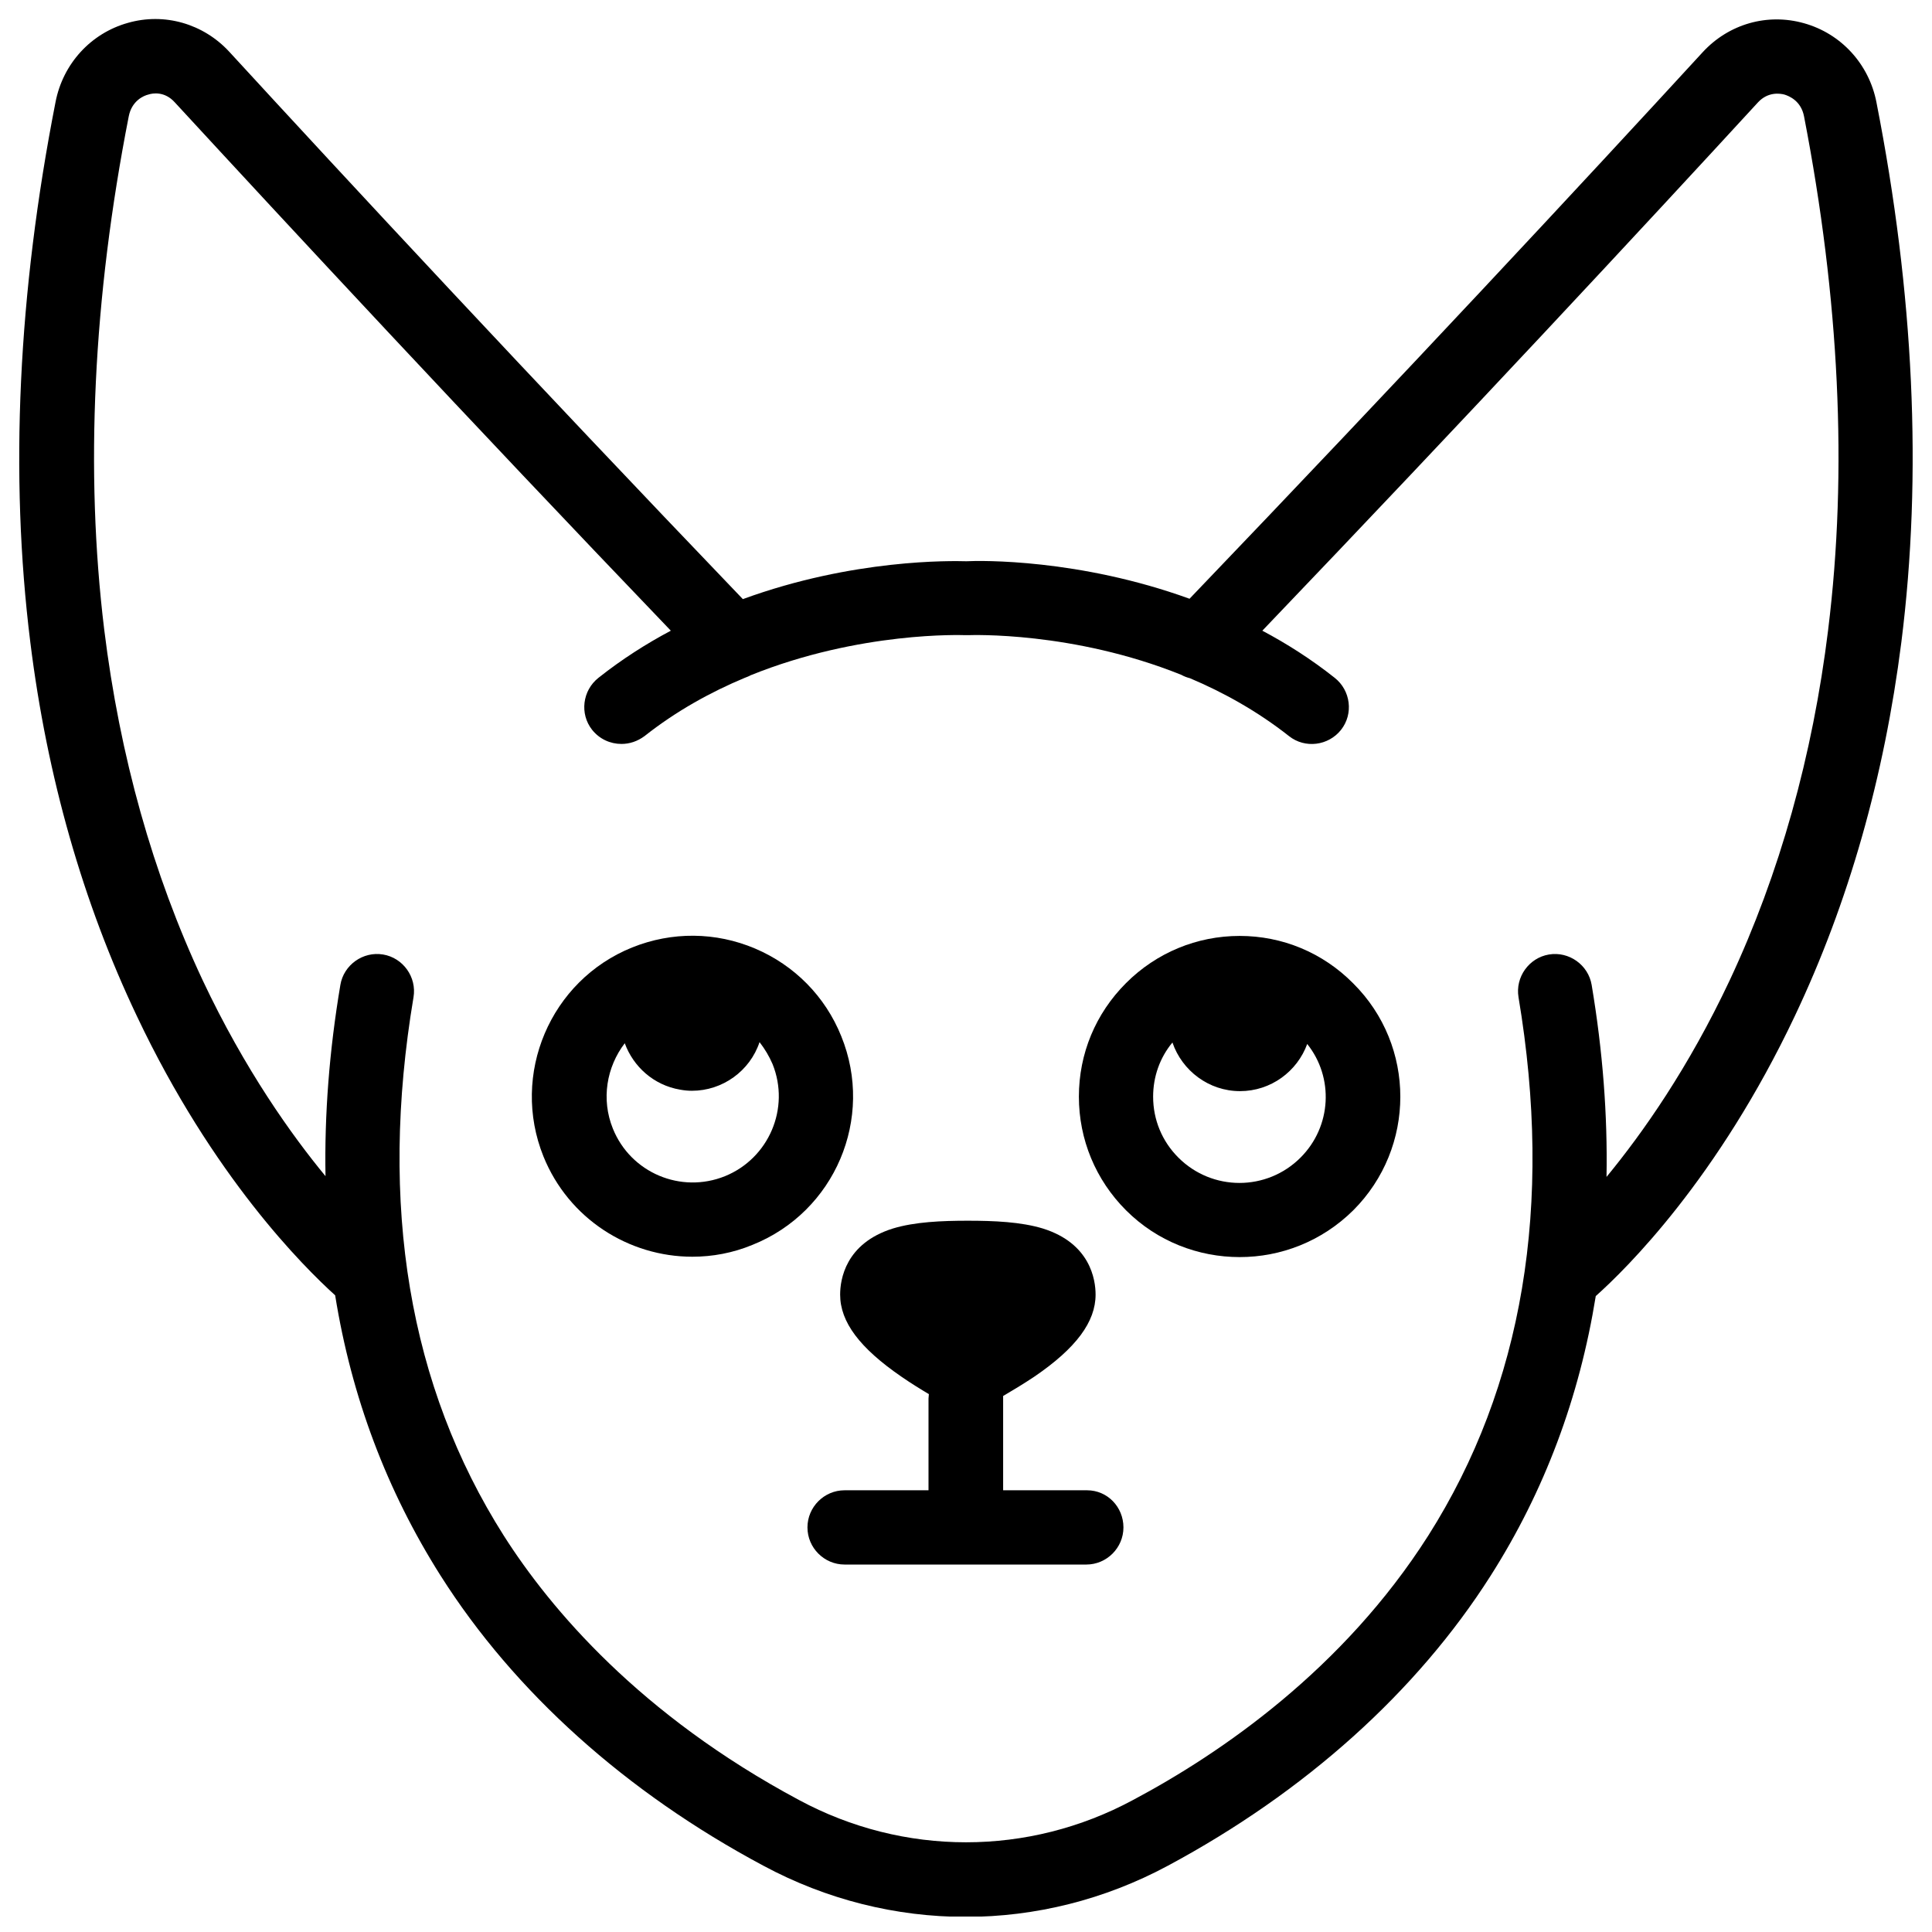
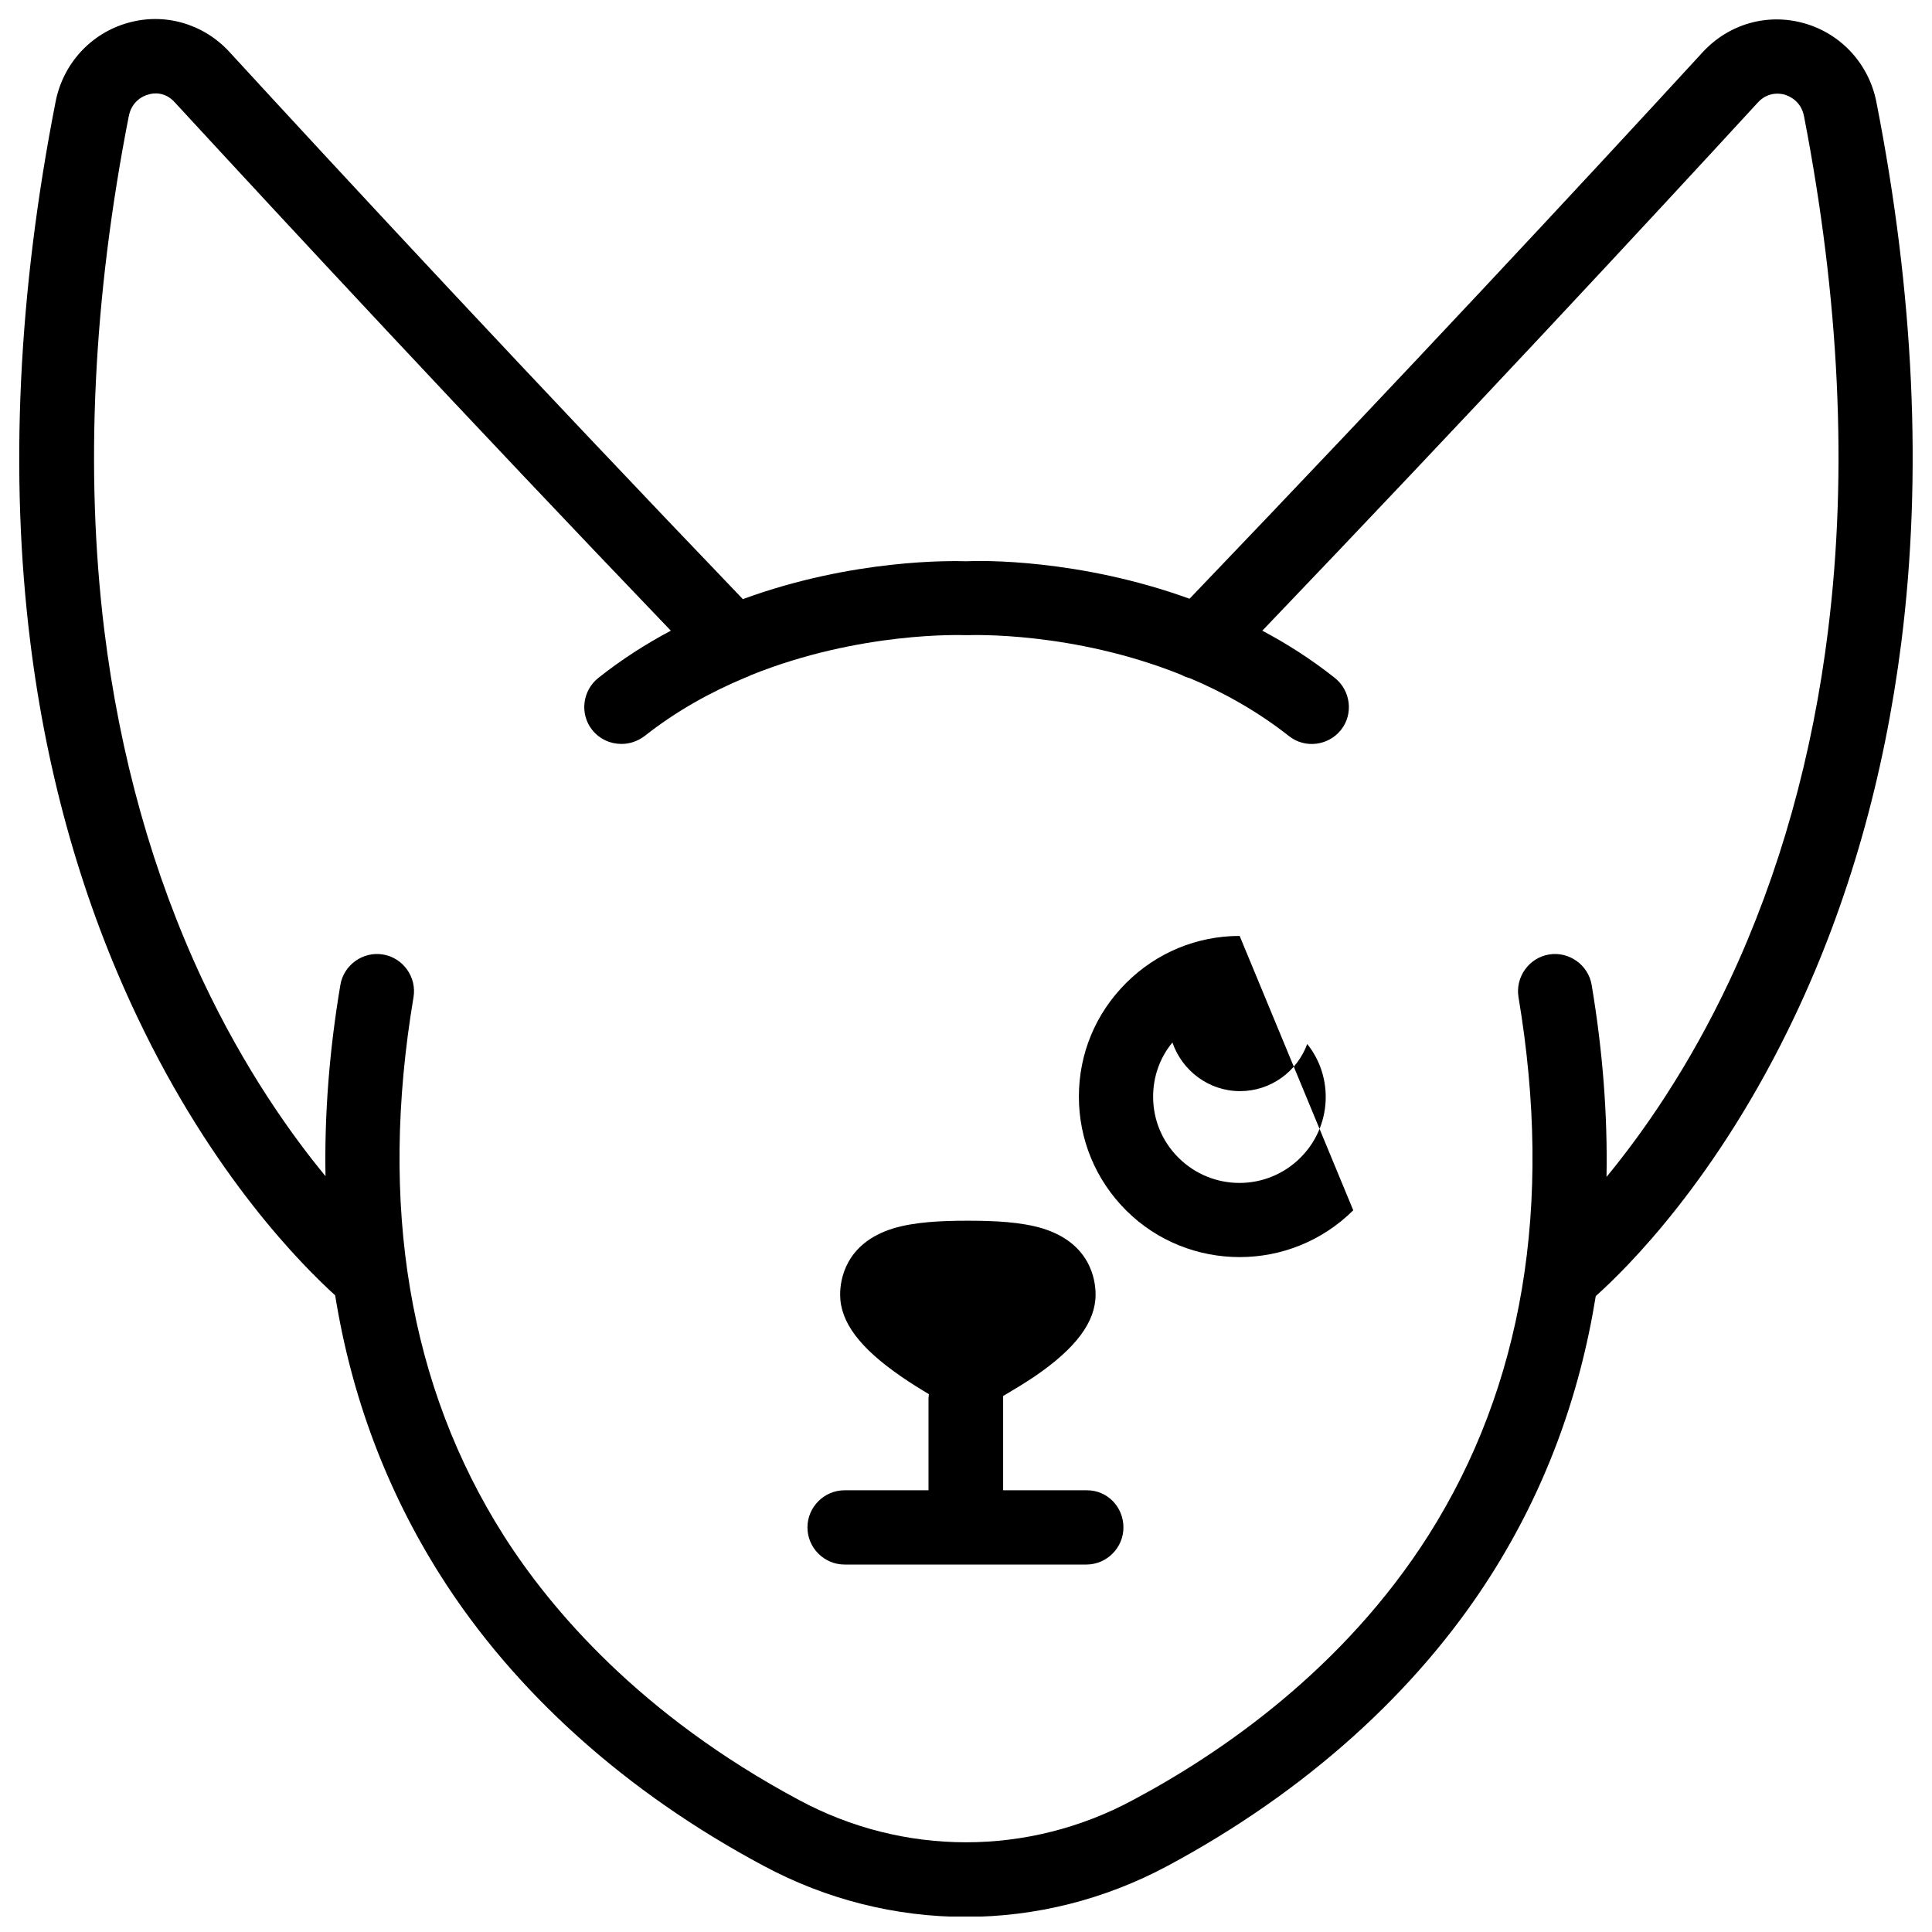
<svg xmlns="http://www.w3.org/2000/svg" width="800px" height="800px" version="1.1" viewBox="144 144 512 512">
  <defs>
    <clipPath id="a">
      <path d="m149 149h502v502.9h-502z" />
    </clipPath>
  </defs>
  <g clip-path="url(#a)">
    <path d="m641.28 171.12c-1.969-10.137-9.348-18.203-19.188-20.961-9.742-2.754-19.977 0.195-26.863 7.676-30.996 33.75-79.508 85.902-135.99 144.84-29.324-10.629-55.398-10.137-59.137-9.938-3.836-0.098-29.914-0.688-59.238 10.035-56.684-59.137-105.09-111.29-136.09-145.04-6.891-7.481-17.223-10.434-26.863-7.676-9.84 2.754-17.219 10.824-19.188 20.961-9.941 50.672-12.203 98.793-6.691 143.17 4.43 35.719 13.973 69.078 28.242 99.09 20.172 42.605 44.184 66.422 52.547 73.996 4.328 26.961 13.676 51.758 27.945 74.293 19.582 30.898 49.199 57.465 85.512 76.852 16.828 9.055 35.227 13.578 53.629 13.578s36.801-4.527 53.629-13.578c36.309-19.484 65.93-46.051 85.512-76.852 14.27-22.434 23.52-47.23 27.848-74.094 8.266-7.379 32.375-31.191 52.742-74.195 14.27-30.109 23.715-63.371 28.242-99.09 5.598-44.379 3.336-92.5-6.602-143.07zm-12.793 139.73c-4.133 33.555-12.891 64.746-26.074 92.891-10.922 23.223-23.027 40.441-32.668 52.152 0.297-16.336-0.984-33.258-3.938-50.871-0.887-5.312-6.004-8.953-11.316-8.07-5.312 0.887-8.953 6.004-8.07 11.316 9.25 55.105 1.18 103.12-23.91 142.68-22.535 35.426-54.906 57.664-78.227 70.062-27.75 14.957-60.812 14.957-88.559 0-42.117-22.535-65.828-50.578-78.227-70.062-25.094-39.559-33.16-87.578-23.91-142.68 0.887-5.312-2.754-10.43-8.07-11.316-5.312-0.887-10.43 2.754-11.316 8.07-2.953 17.516-4.231 34.441-3.938 50.676-8.855-10.727-21.352-28.141-32.57-51.957-13.188-28.141-21.941-59.336-26.074-92.891-5.117-42.016-2.953-87.773 6.496-135.99 0.789-4.133 3.938-5.512 5.215-5.805 1.18-0.395 4.328-0.887 6.988 2.066 30.207 32.766 76.852 83.051 131.46 140.02-6.496 3.445-12.988 7.578-19.188 12.496-4.231 3.344-5.019 9.543-1.672 13.777 1.969 2.461 4.82 3.738 7.773 3.738 2.164 0 4.231-0.688 6.102-2.066 8.461-6.691 17.613-11.711 26.566-15.449 0.492-0.195 1.082-0.395 1.574-0.688 29.027-11.711 56.285-10.629 56.68-10.629h0.492 0.195 0.492c0.395 0 27.453-1.082 56.285 10.527 0.688 0.395 1.477 0.688 2.262 0.887 8.855 3.738 17.91 8.758 26.273 15.352 4.231 3.344 10.43 2.559 13.777-1.672 3.344-4.231 2.559-10.43-1.672-13.777-6.199-4.922-12.695-9.055-19.188-12.496 54.516-56.973 101.25-107.26 131.36-140.02 2.656-2.856 5.805-2.363 6.988-2.066 1.277 0.395 4.43 1.672 5.215 5.805 9.34 48.215 11.602 93.973 6.387 135.99z" />
  </g>
-   <path d="m366.94 418.6c-4.231-10.527-12.398-18.793-22.828-23.223s-22.043-4.527-32.57-0.297c-21.746 8.758-32.273 33.652-23.52 55.398 6.691 16.531 22.633 26.566 39.457 26.566 5.312 0 10.727-0.984 15.941-3.148 21.844-8.754 32.375-33.551 23.52-55.297zm-30.801 37.094c-11.711 4.723-24.992-0.887-29.719-12.594-3.148-7.773-1.672-16.336 3.148-22.633 2.262 6.199 7.676 11.121 14.66 12.301 1.082 0.195 2.066 0.297 3.148 0.297 8.07 0 15.352-5.215 17.91-12.891 1.379 1.77 2.559 3.738 3.445 5.805 4.727 11.711-0.984 24.992-12.594 29.715z" />
-   <path d="m472.52 392.03c-11.316 0-22.043 4.43-30.109 12.496-8.07 8.07-12.496 18.695-12.496 30.109 0 11.316 4.43 22.043 12.496 30.109 8.266 8.266 19.188 12.398 30.109 12.398s21.746-4.133 30.109-12.398c16.629-16.629 16.629-43.59 0-60.121-8.066-8.164-18.793-12.594-30.109-12.594zm16.137 58.746c-8.953 8.953-23.418 8.953-32.375 0-4.328-4.328-6.691-10.035-6.691-16.137 0-5.312 1.77-10.332 5.117-14.367 2.559 7.477 9.645 12.891 17.91 12.891 8.168 0 15.152-5.215 17.809-12.496 7.086 8.855 6.496 21.844-1.77 30.109z" />
+   <path d="m472.52 392.03c-11.316 0-22.043 4.43-30.109 12.496-8.07 8.07-12.496 18.695-12.496 30.109 0 11.316 4.43 22.043 12.496 30.109 8.266 8.266 19.188 12.398 30.109 12.398s21.746-4.133 30.109-12.398zm16.137 58.746c-8.953 8.953-23.418 8.953-32.375 0-4.328-4.328-6.691-10.035-6.691-16.137 0-5.312 1.77-10.332 5.117-14.367 2.559 7.477 9.645 12.891 17.91 12.891 8.168 0 15.152-5.215 17.809-12.496 7.086 8.855 6.496 21.844-1.77 30.109z" />
  <path d="m432.08 538.94h-22.238v-24.305-0.688c2.363-1.379 5.312-3.148 8.266-5.117 11.121-7.578 16.234-14.562 16.234-21.746 0-3.938-1.379-13.578-13.973-17.516-5.805-1.77-12.988-2.066-19.875-2.066-6.887 0-14.07 0.297-19.875 2.066-12.594 3.938-13.973 13.578-13.973 17.516 0 7.281 5.215 14.168 16.234 21.746 2.559 1.77 5.117 3.344 7.281 4.625 0 0.395-0.098 0.789-0.098 1.18v24.305h-22.238c-5.41 0-9.84 4.43-9.84 9.84s4.43 9.84 9.84 9.84h64.059c5.41 0 9.84-4.43 9.84-9.84-0.004-5.414-4.234-9.84-9.645-9.84z" />
</svg>